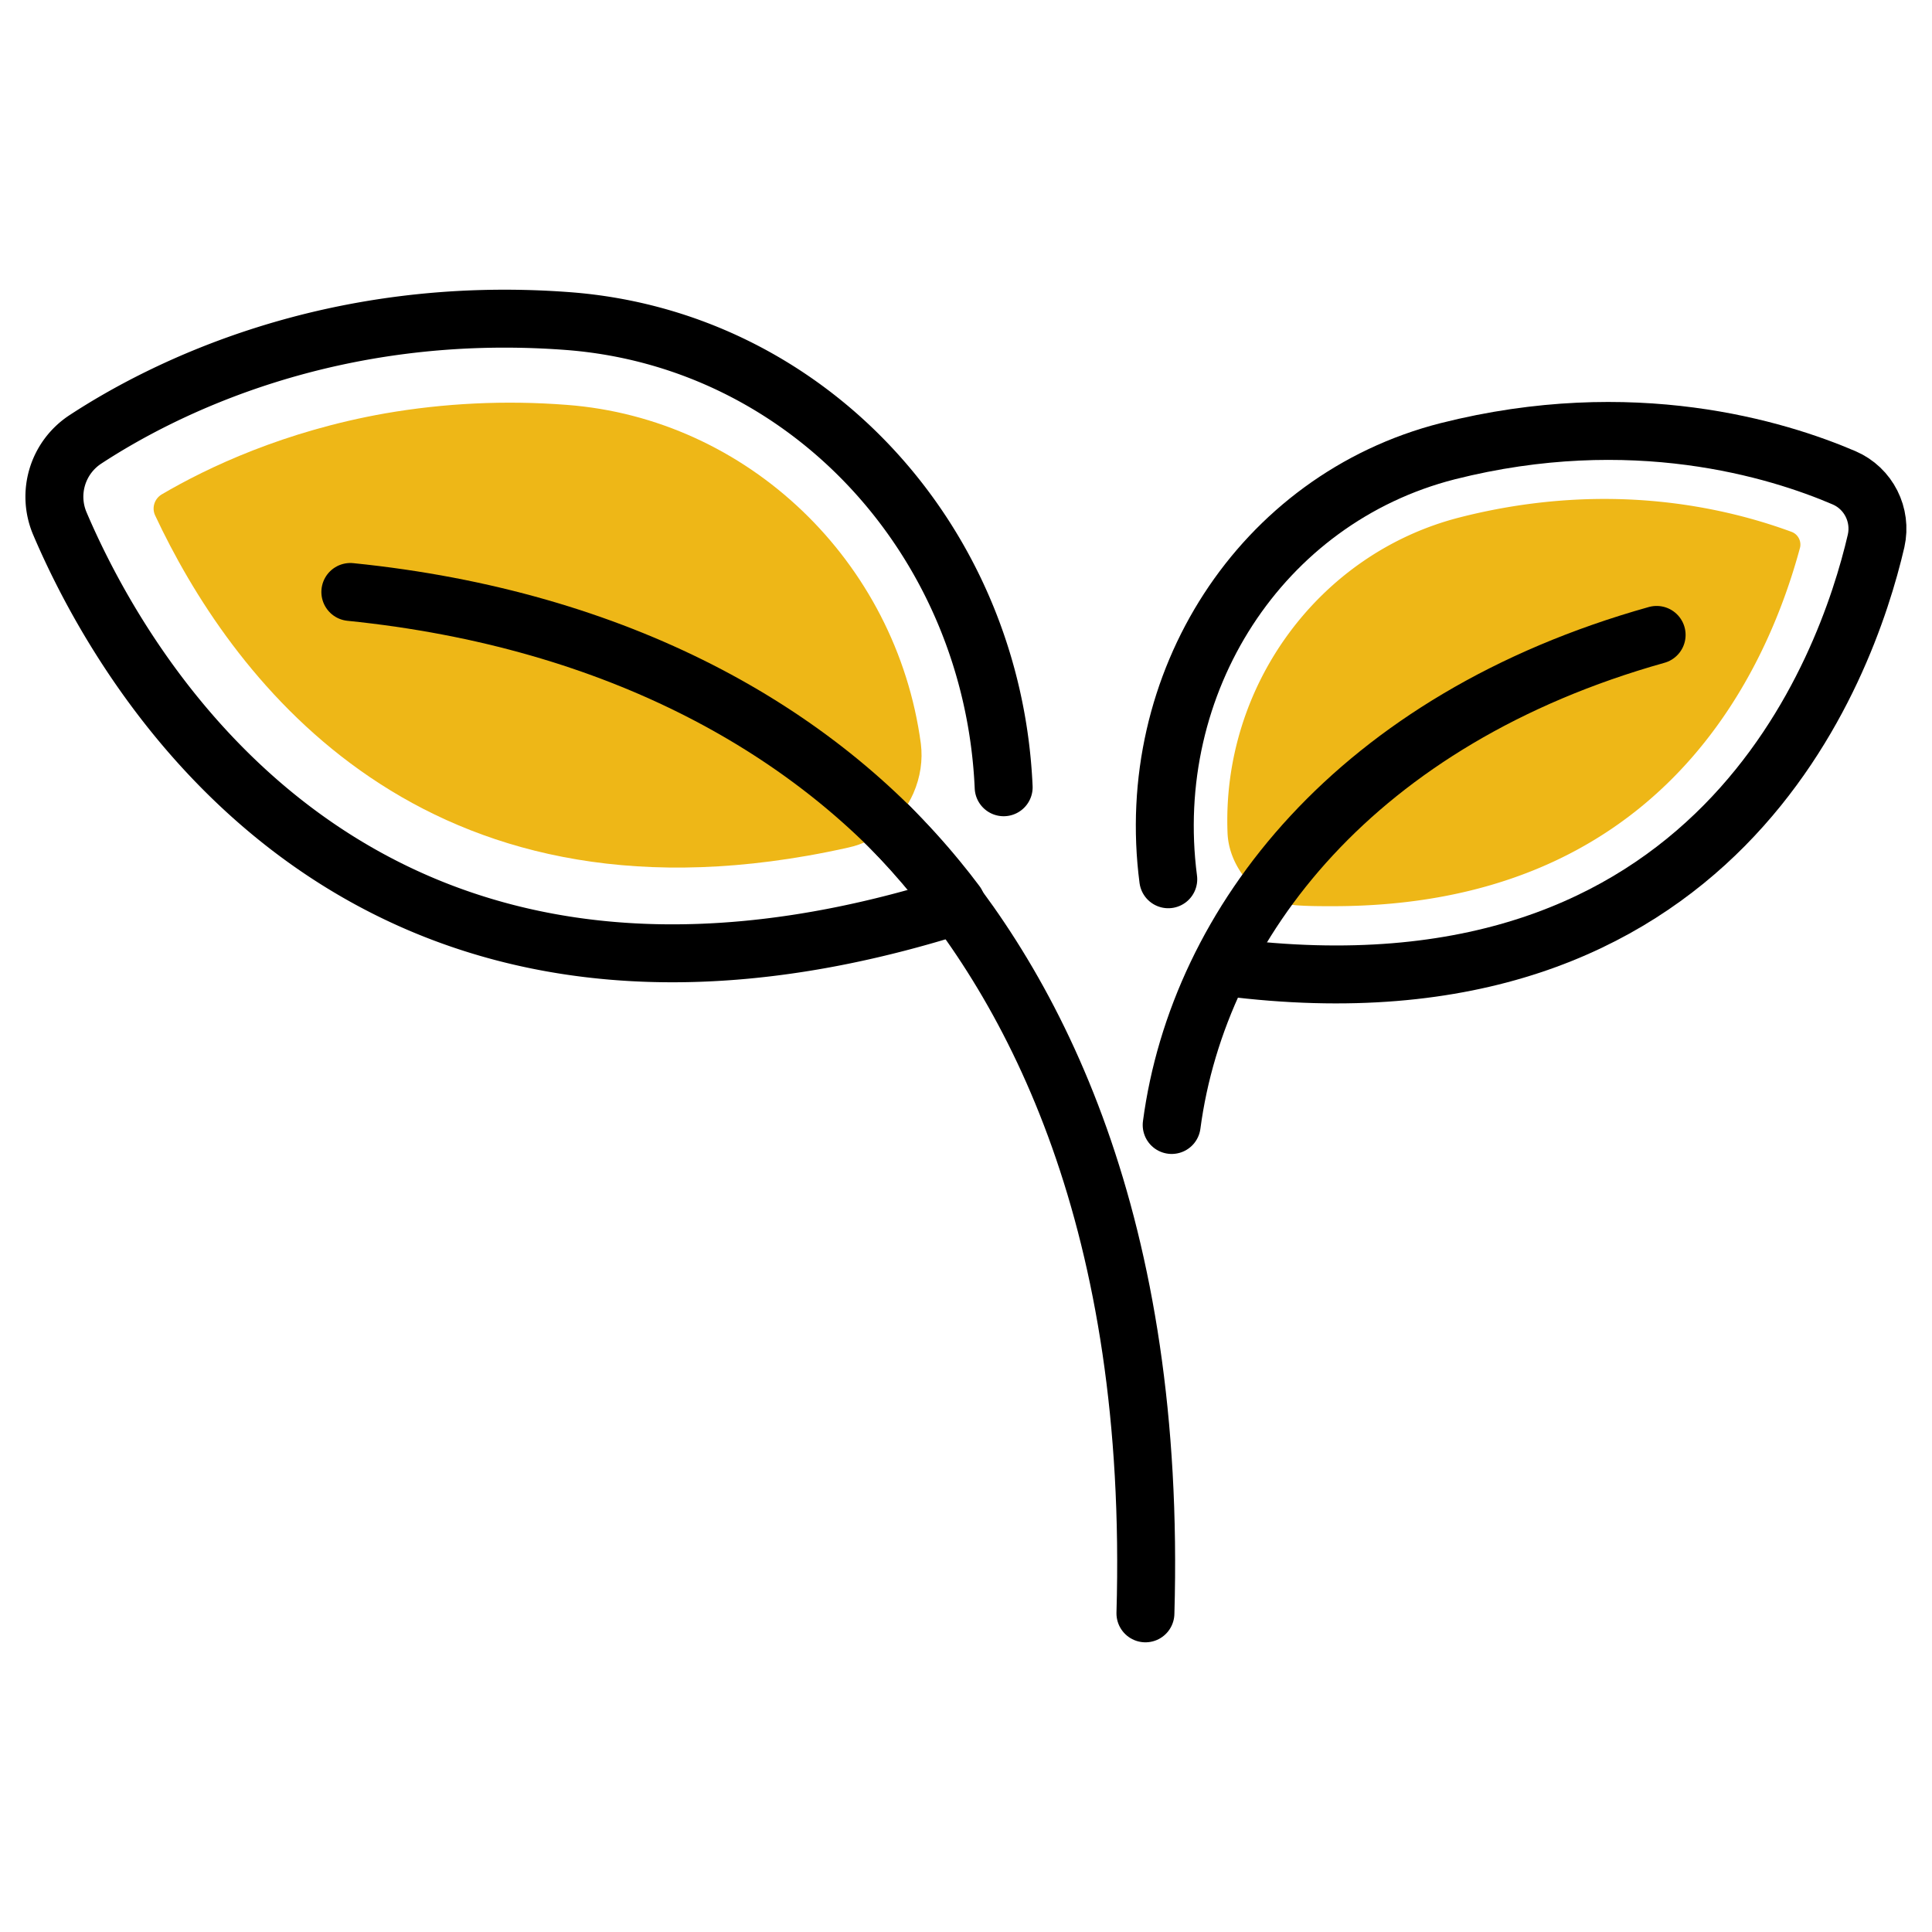
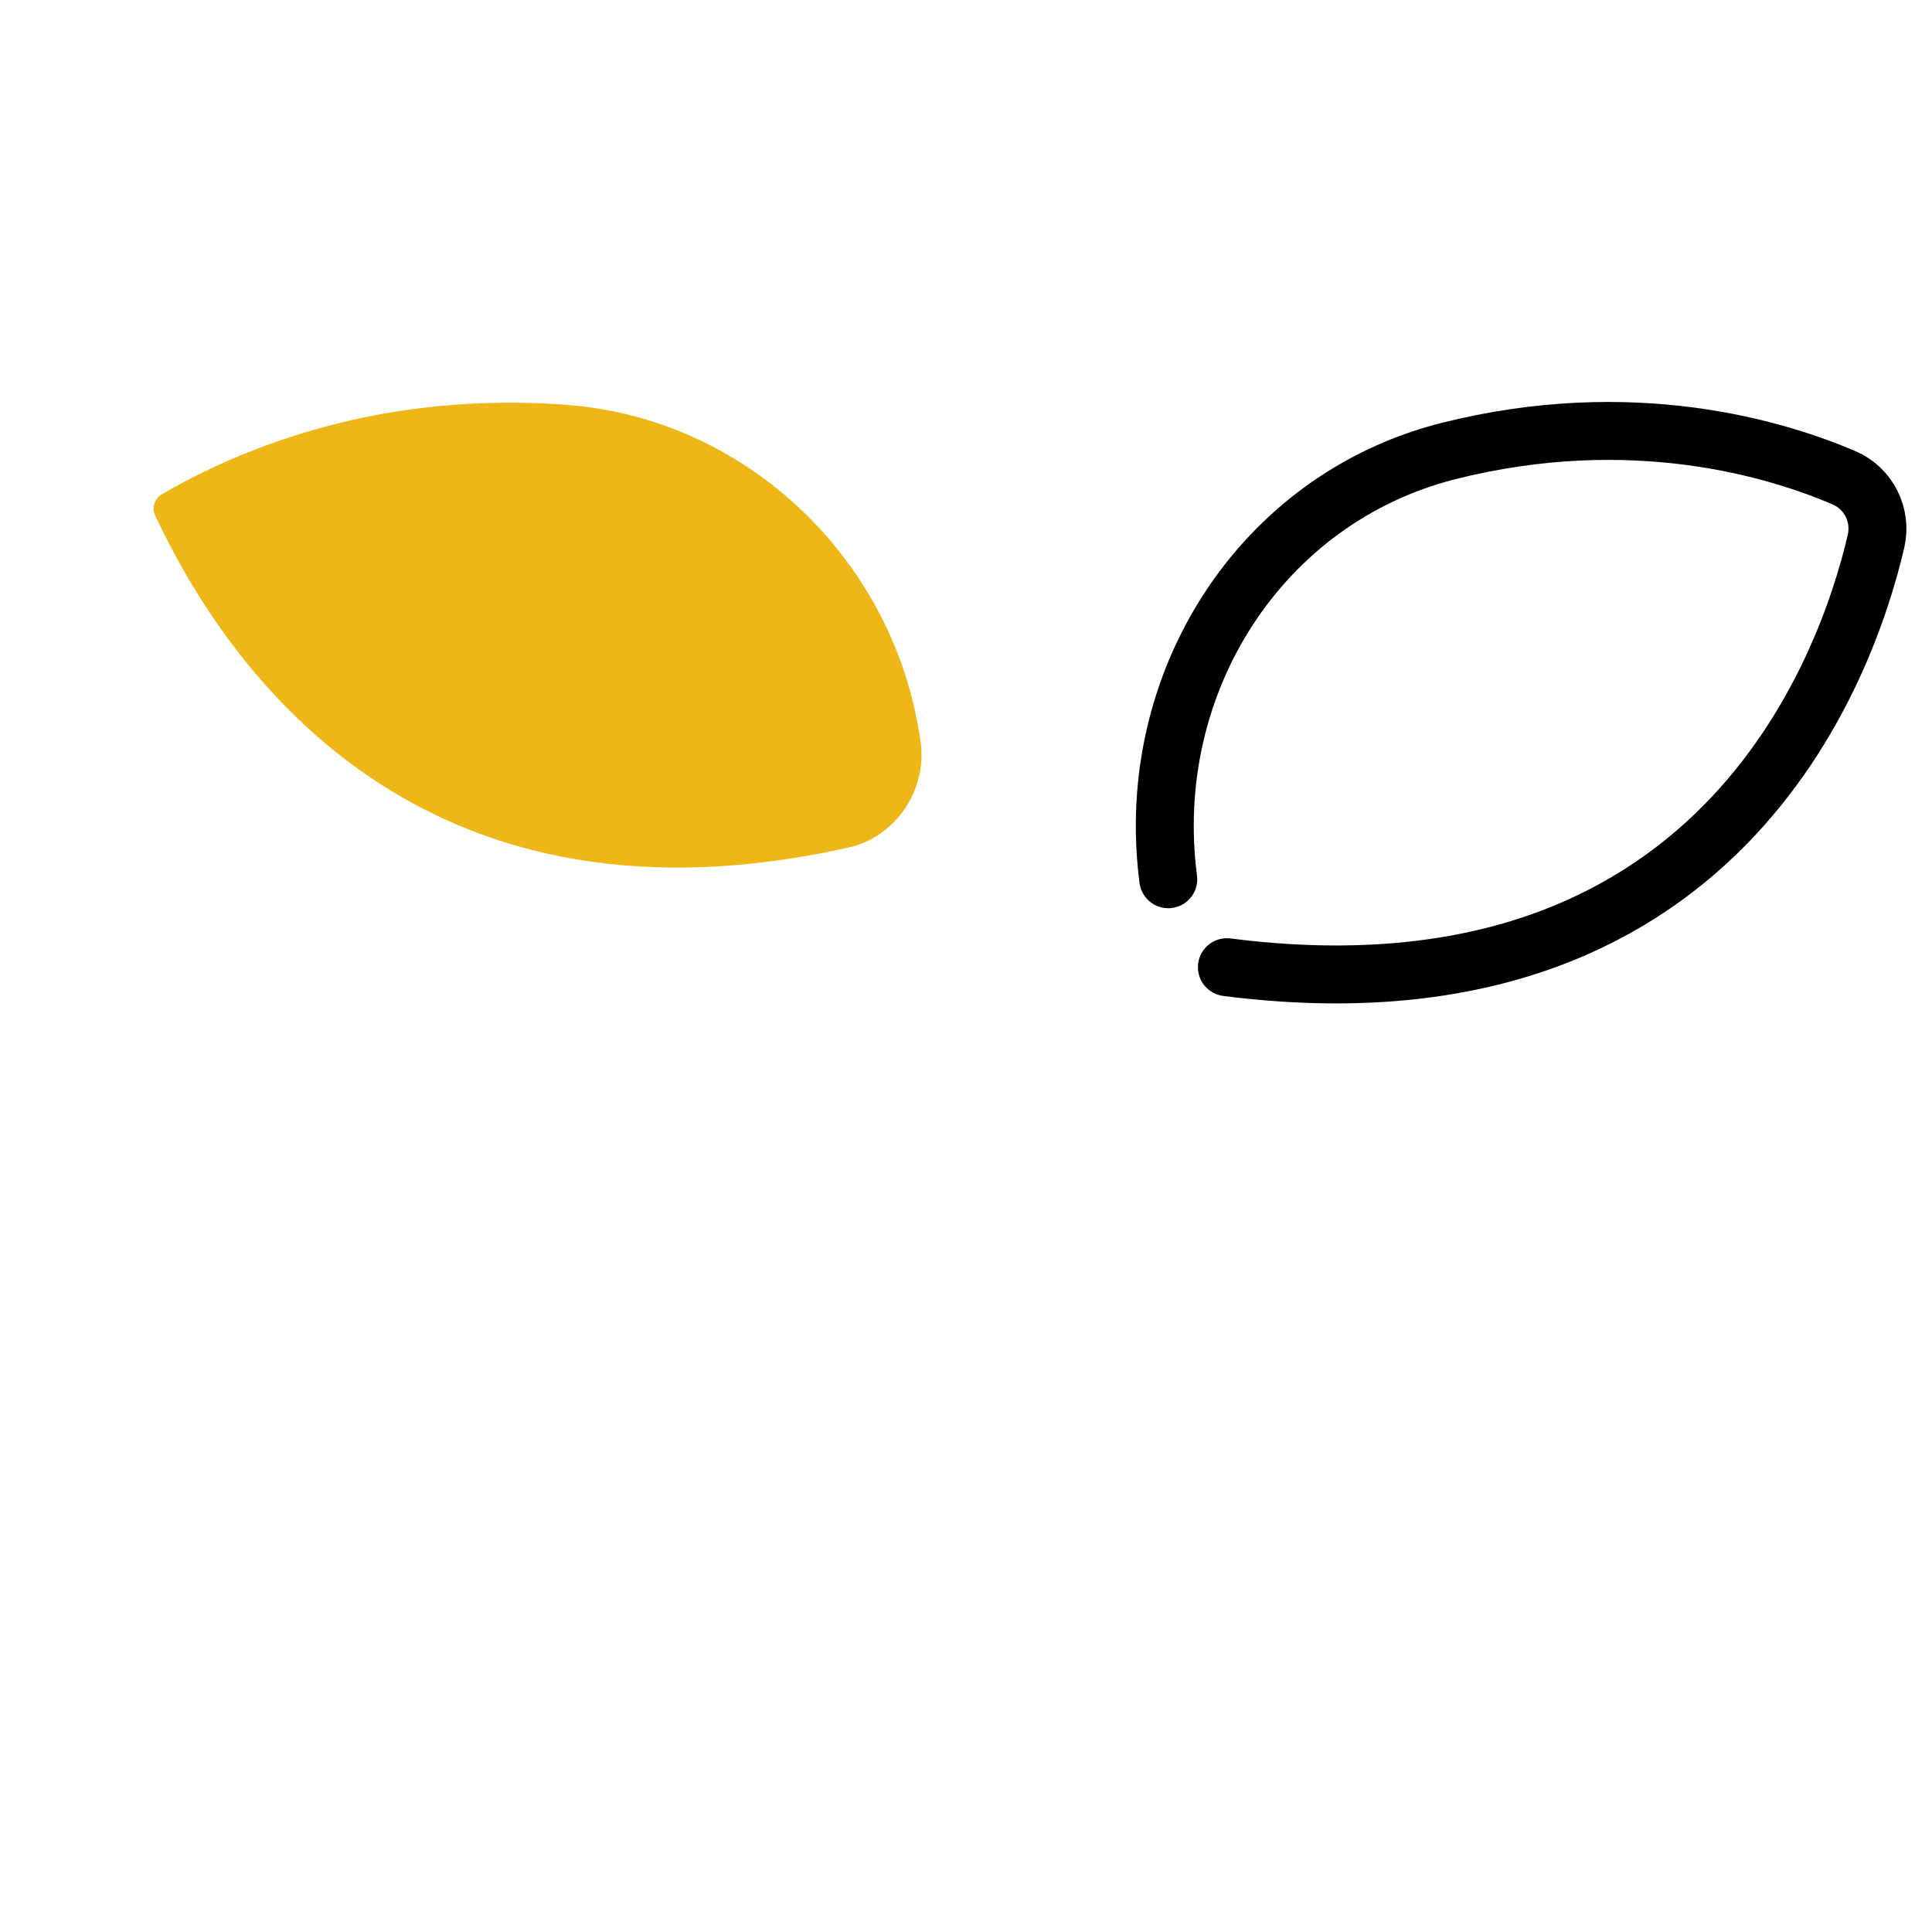
<svg xmlns="http://www.w3.org/2000/svg" viewBox="0 0 56.69 56.69" width="57" height="57" preserveAspectRatio="xMidYMid">
-   <path fill="#eeb717" d="M52.58 15.61c-1.19-.44-3.1-.97-5.5-.97-1.4 0-2.83.18-4.24.54-4.13 1.05-7 4.95-6.82 9.28.02.39.15.77.38 1.12.39.59 1.04.96 1.73.99.33.02.66.02.98.02 9.45 0 12.65-6.59 13.71-10.53a.399.399 0 0 0-.24-.45z" />
-   <path fill="none" stroke="#000" stroke-linecap="round" stroke-linejoin="round" stroke-miterlimit="10" stroke-width="1.7" d="M19.44 19.74s14.83 4.76 14.17 27.6M34.38 33.01c.79-5.95 5.43-11.91 14.23-14.38" />
  <path fill="none" stroke="#000" stroke-linecap="round" stroke-linejoin="round" stroke-miterlimit="10" stroke-width="1.7" d="M34.28 25.8c-.75-5.76 2.71-11.16 8.2-12.56 5.42-1.37 9.67-.06 11.63.78.72.31 1.11 1.09.94 1.85-.87 3.75-4.65 14.35-19.05 12.51" />
  <path fill="#eeb717" d="M4.74 14.51c1.36-.8 3.61-1.86 6.56-2.38 1.73-.3 3.52-.39 5.33-.25 5.3.4 9.67 4.58 10.39 9.94.06.48-.01.98-.22 1.46-.36.81-1.07 1.41-1.91 1.59-.4.09-.8.17-1.2.24-11.62 2.04-16.98-5.38-19.14-9.99-.1-.22-.02-.48.19-.61z" />
  <g fill="none" stroke="#000" stroke-linecap="round" stroke-linejoin="round" stroke-miterlimit="10" stroke-width="1.7">
-     <path d="M28.06 26.51c-.18-.24-.36-.47-.55-.7-3.55-4.34-9.34-7.64-17.23-8.44" />
-     <path d="M29.45 23.1c-.32-7.24-5.74-13.15-12.8-13.68-6.96-.52-11.91 2.01-14.14 3.47a2.01 2.01 0 0 0-.75 2.48c1.88 4.41 8.81 16.64 26.13 11.26" />
-   </g>
+     </g>
</svg>